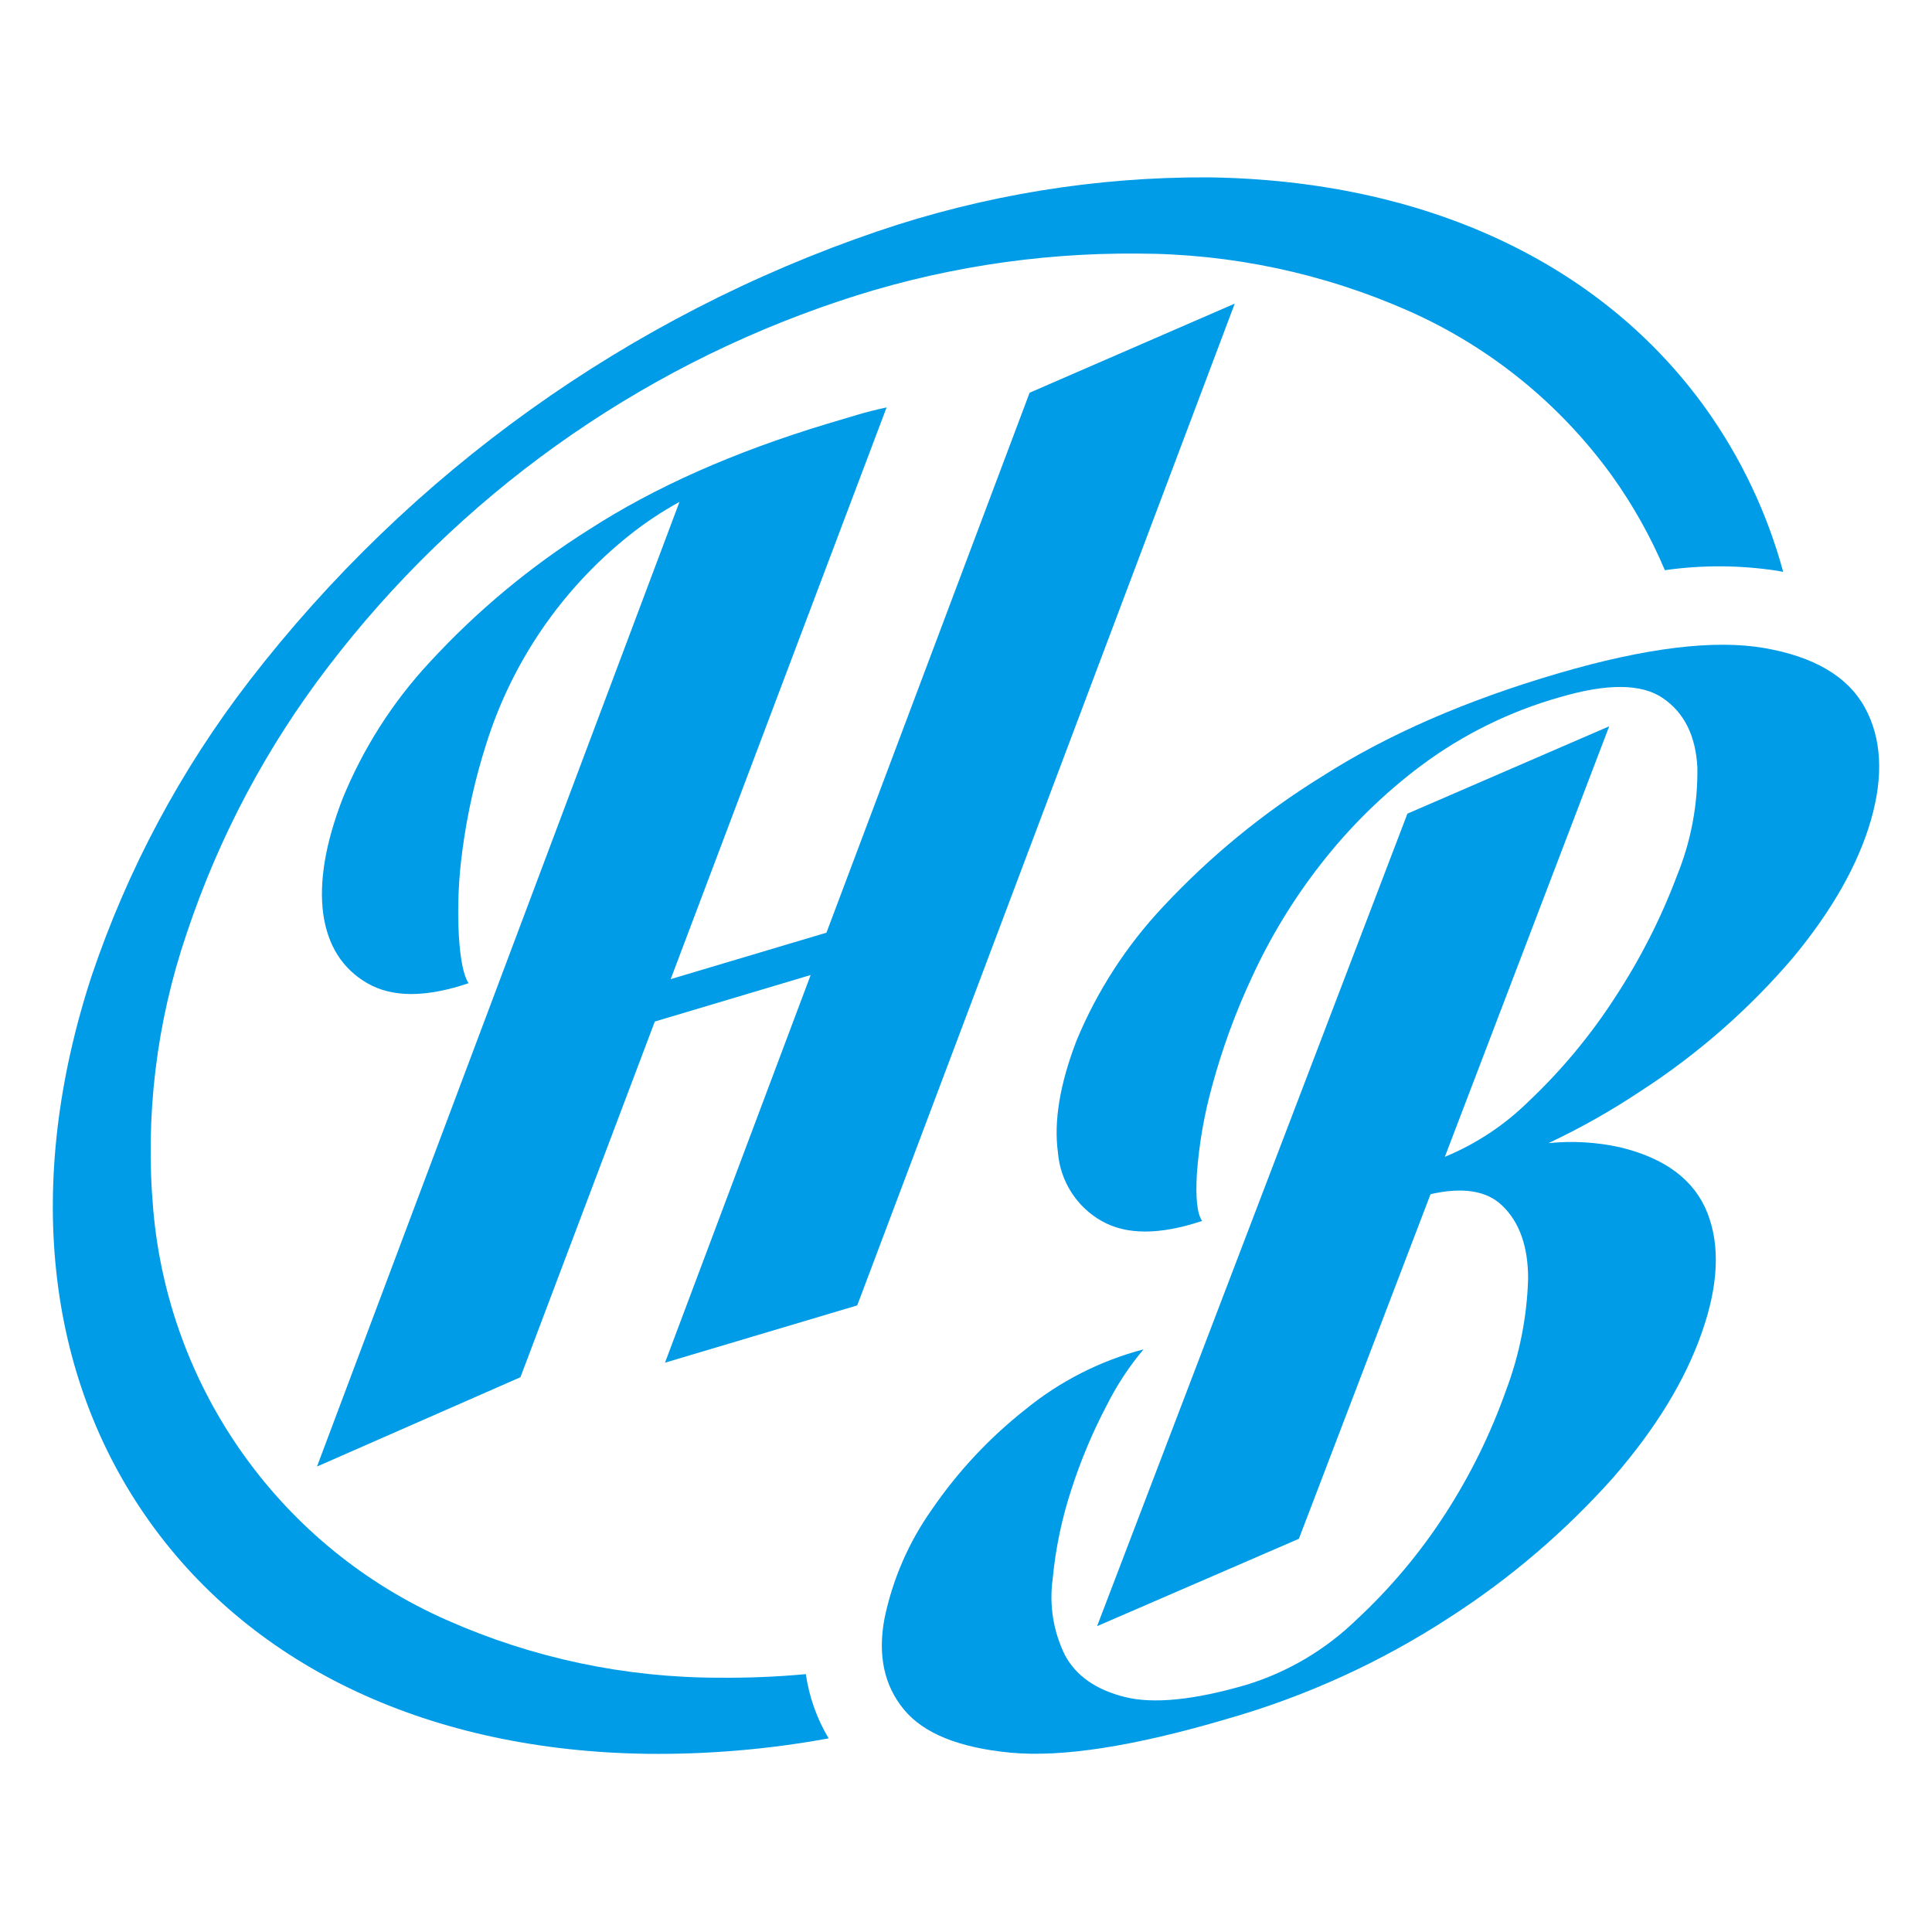
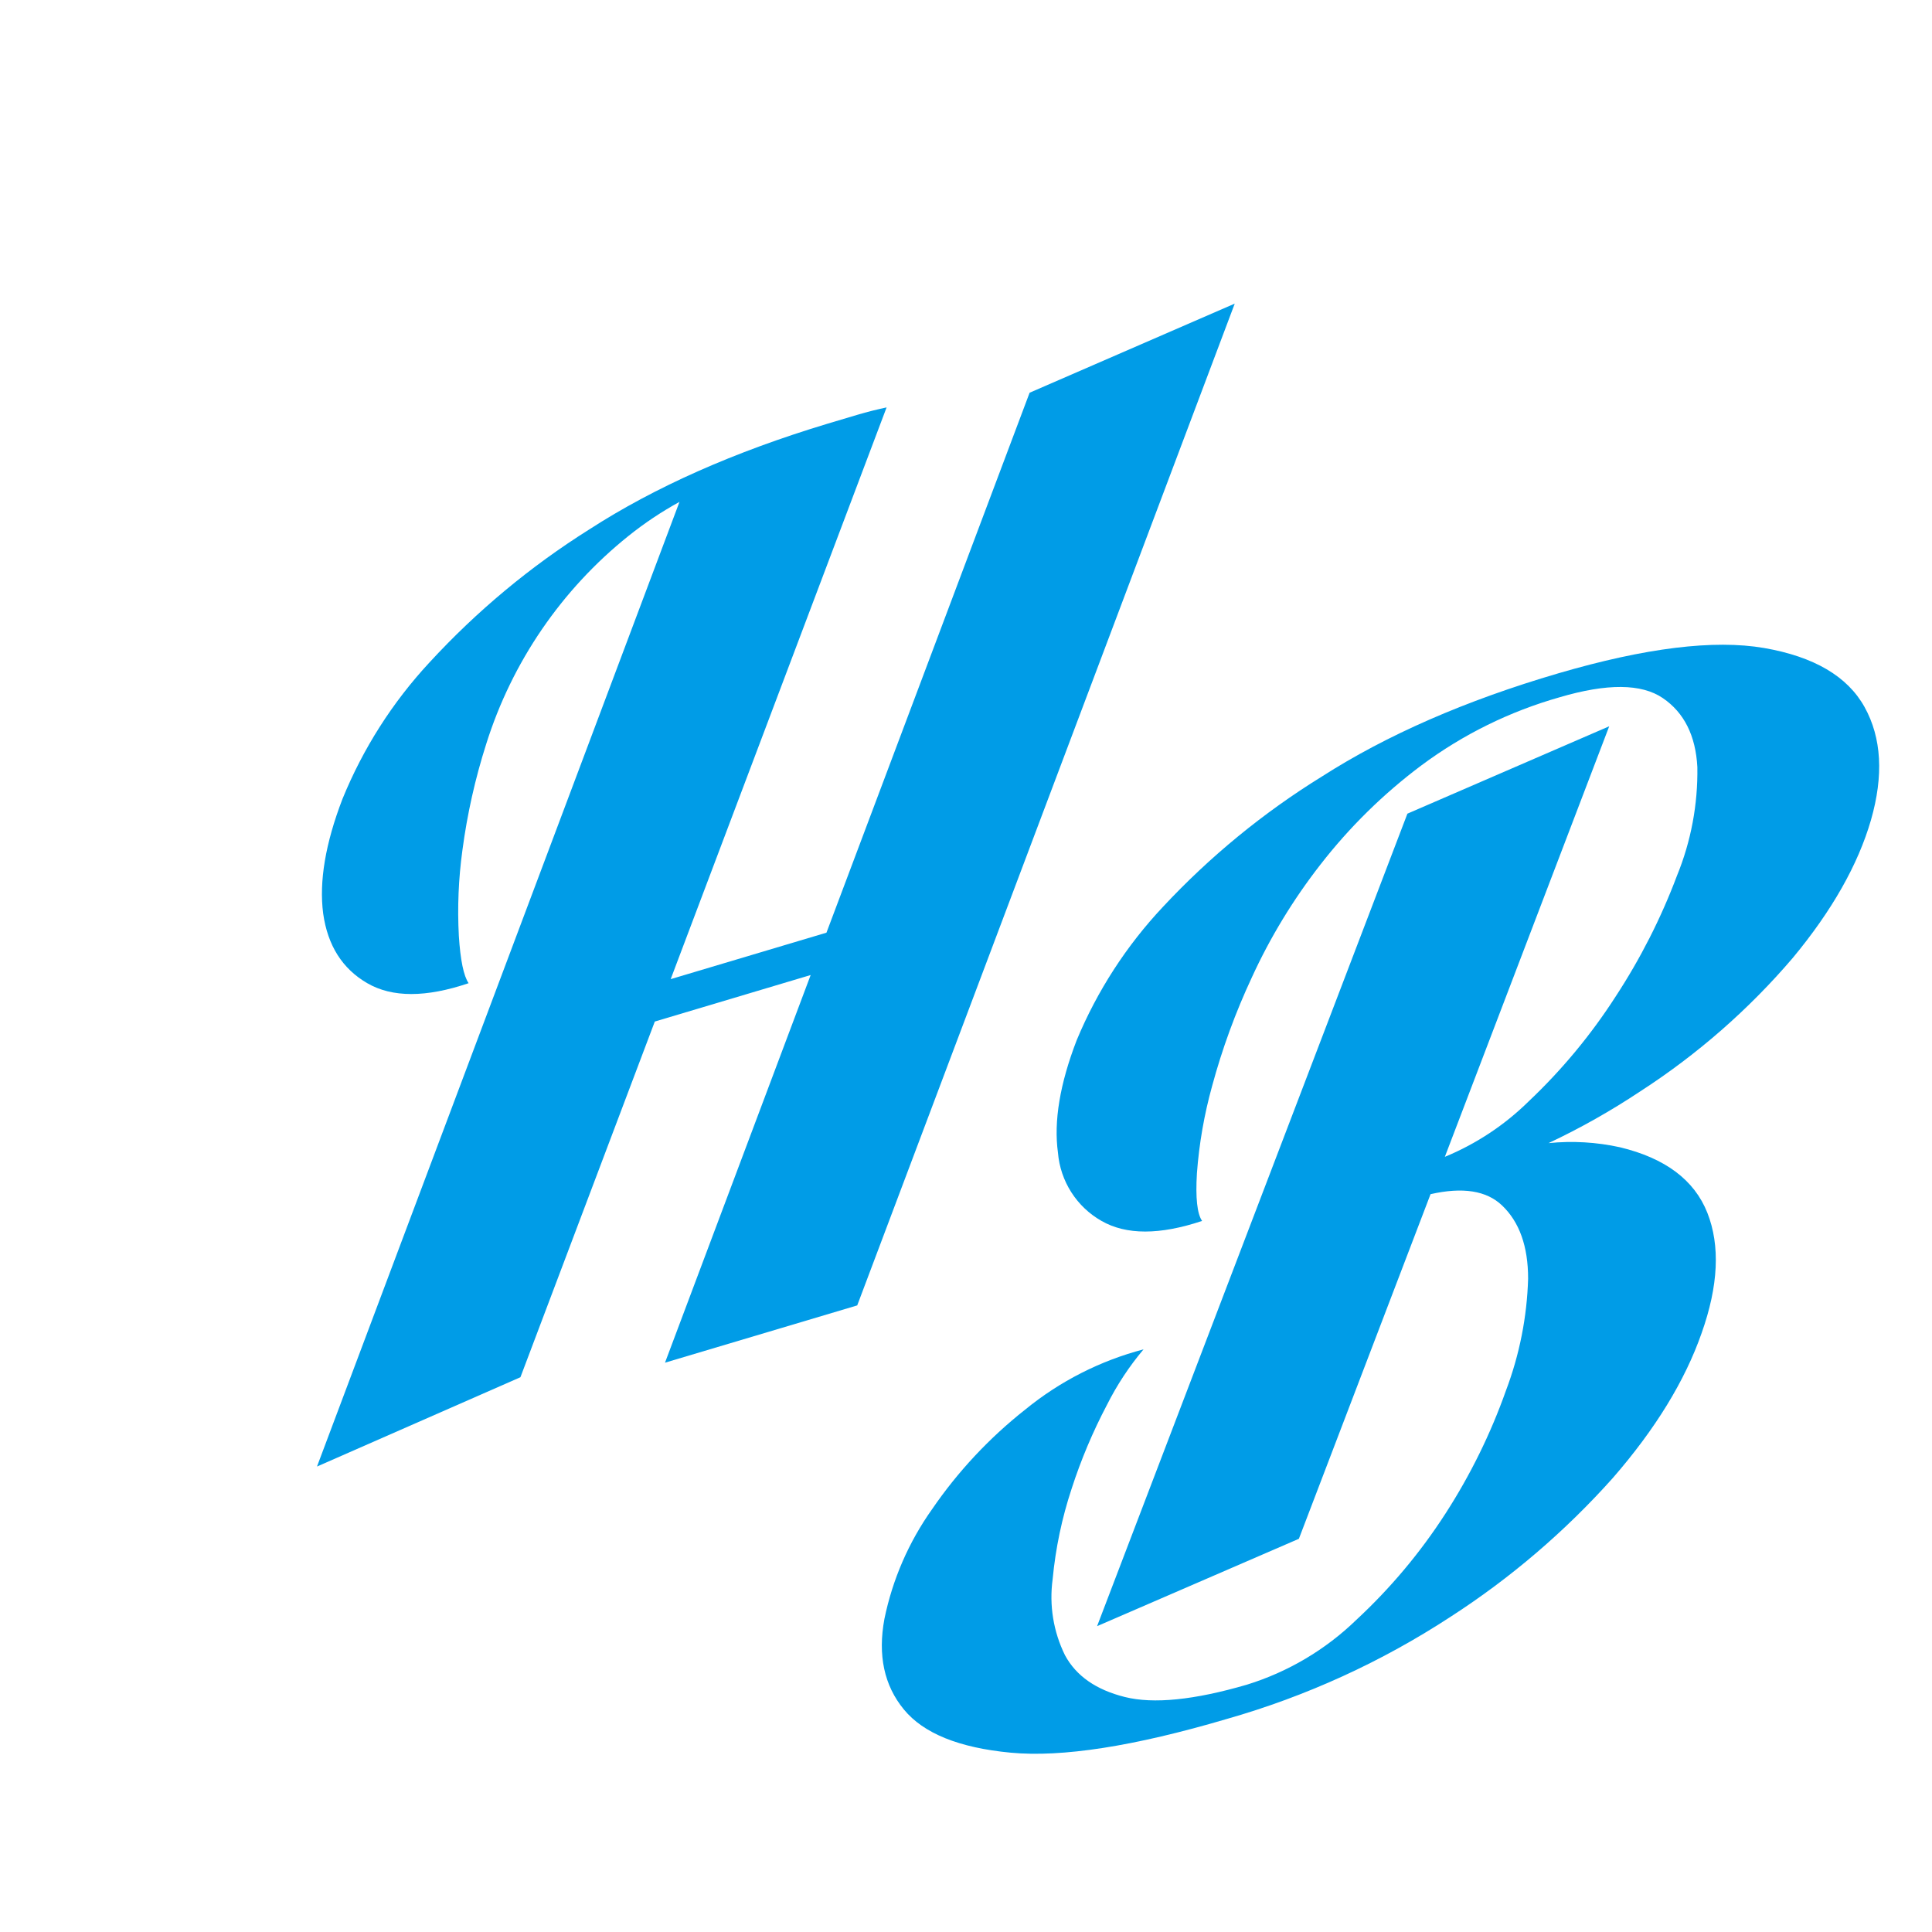
<svg xmlns="http://www.w3.org/2000/svg" width="40" height="40" viewBox="0 0 40 40" fill="none">
-   <path d="M14.877 34.735C12.941 34.734 11.025 34.329 9.255 33.544C7.57 32.803 6.117 31.622 5.047 30.125C3.976 28.628 3.329 26.87 3.172 25.037C3.003 23.109 3.238 21.167 3.862 19.335C4.526 17.339 5.518 15.468 6.798 13.8C9.485 10.279 13.165 7.644 17.365 6.237C19.358 5.566 21.448 5.233 23.551 5.25C25.487 5.251 27.402 5.657 29.172 6.441C30.853 7.187 32.306 8.368 33.381 9.86C33.814 10.466 34.179 11.119 34.469 11.805C35.242 11.695 36.026 11.699 36.797 11.817L36.919 11.84C36.591 10.631 36.051 9.49 35.324 8.469C33.154 5.436 29.496 3.733 25.023 3.672C22.692 3.661 20.376 4.038 18.17 4.788C13.016 6.545 8.493 9.78 5.166 14.091C3.743 15.936 2.637 18.006 1.894 20.215C0.505 24.468 0.934 28.479 3.104 31.514C5.274 34.549 8.936 36.251 13.404 36.311C14.662 36.325 15.918 36.218 17.156 35.991C16.912 35.583 16.752 35.131 16.684 34.661C16.083 34.717 15.48 34.741 14.877 34.735Z" fill="#009CE7" />
  <path fillRule="evenodd" clipRule="evenodd" d="M25.564 6.286L17.748 27.027L13.768 28.213L16.784 20.187L13.557 21.15L10.775 28.514L6.563 30.363L14.068 10.391C13.696 10.595 13.342 10.831 13.011 11.097C11.625 12.208 10.6 13.707 10.067 15.402C9.838 16.119 9.673 16.855 9.574 17.601C9.493 18.189 9.468 18.784 9.5 19.378C9.532 19.881 9.6 20.207 9.702 20.356C8.819 20.655 8.12 20.655 7.604 20.356C7.088 20.057 6.784 19.576 6.691 18.914C6.604 18.252 6.737 17.461 7.091 16.54C7.516 15.498 8.125 14.541 8.891 13.716C9.868 12.654 10.981 11.727 12.202 10.96C13.56 10.083 15.204 9.354 17.134 8.772L17.758 8.586C17.956 8.527 18.155 8.478 18.356 8.435L13.886 20.272L17.111 19.31L21.317 8.131L25.564 6.286Z" fill="#009CE7" />
  <path fillRule="evenodd" clipRule="evenodd" d="M36.523 13.416C37.557 13.595 38.251 14.003 38.604 14.639C38.957 15.276 39.001 16.056 38.736 16.979C38.469 17.901 37.931 18.852 37.119 19.831C36.204 20.903 35.137 21.835 33.953 22.6C33.349 23.001 32.717 23.358 32.061 23.667C32.555 23.617 33.055 23.646 33.54 23.753C34.477 23.978 35.08 24.431 35.349 25.11C35.617 25.79 35.578 26.62 35.23 27.601C34.885 28.588 34.273 29.587 33.392 30.6C32.406 31.704 31.276 32.671 30.032 33.474C28.602 34.409 27.038 35.123 25.394 35.591C23.478 36.156 21.988 36.388 20.922 36.287C19.857 36.186 19.12 35.888 18.713 35.392C18.305 34.896 18.171 34.27 18.311 33.517C18.479 32.699 18.815 31.926 19.298 31.246C19.833 30.465 20.483 29.77 21.226 29.184C21.944 28.597 22.779 28.172 23.676 27.937C23.379 28.289 23.125 28.675 22.918 29.087C22.625 29.643 22.38 30.224 22.187 30.822C21.986 31.429 21.854 32.057 21.794 32.694C21.72 33.234 21.809 33.783 22.05 34.271C22.28 34.697 22.692 34.985 23.286 35.134C23.881 35.283 24.724 35.198 25.817 34.879C26.666 34.616 27.442 34.157 28.081 33.538C28.786 32.884 29.406 32.145 29.927 31.337C30.442 30.539 30.863 29.683 31.18 28.788C31.46 28.047 31.615 27.265 31.638 26.473C31.638 25.805 31.458 25.299 31.097 24.956C30.775 24.65 30.282 24.573 29.618 24.724L26.892 31.859L22.714 33.668L29.139 16.846L33.317 15.037L29.914 23.951C30.562 23.684 31.152 23.293 31.651 22.801C32.336 22.153 32.94 21.425 33.45 20.632C33.963 19.848 34.389 19.01 34.719 18.133C35.011 17.419 35.154 16.654 35.142 15.882C35.107 15.231 34.869 14.755 34.428 14.454C33.987 14.152 33.275 14.146 32.291 14.436C31.259 14.728 30.289 15.206 29.429 15.846C28.642 16.435 27.938 17.127 27.336 17.903C26.775 18.623 26.299 19.405 25.919 20.234C25.58 20.959 25.305 21.711 25.096 22.483C24.932 23.074 24.826 23.68 24.781 24.292C24.75 24.802 24.786 25.131 24.888 25.278C24.011 25.571 23.317 25.571 22.806 25.278C22.552 25.134 22.337 24.93 22.18 24.684C22.023 24.438 21.928 24.157 21.904 23.866C21.814 23.215 21.944 22.437 22.293 21.533C22.718 20.513 23.322 19.579 24.079 18.774C25.05 17.733 26.156 16.826 27.367 16.078C28.713 15.216 30.344 14.503 32.261 13.941C34.068 13.412 35.488 13.238 36.523 13.416Z" fill="#009CE7" />
</svg>